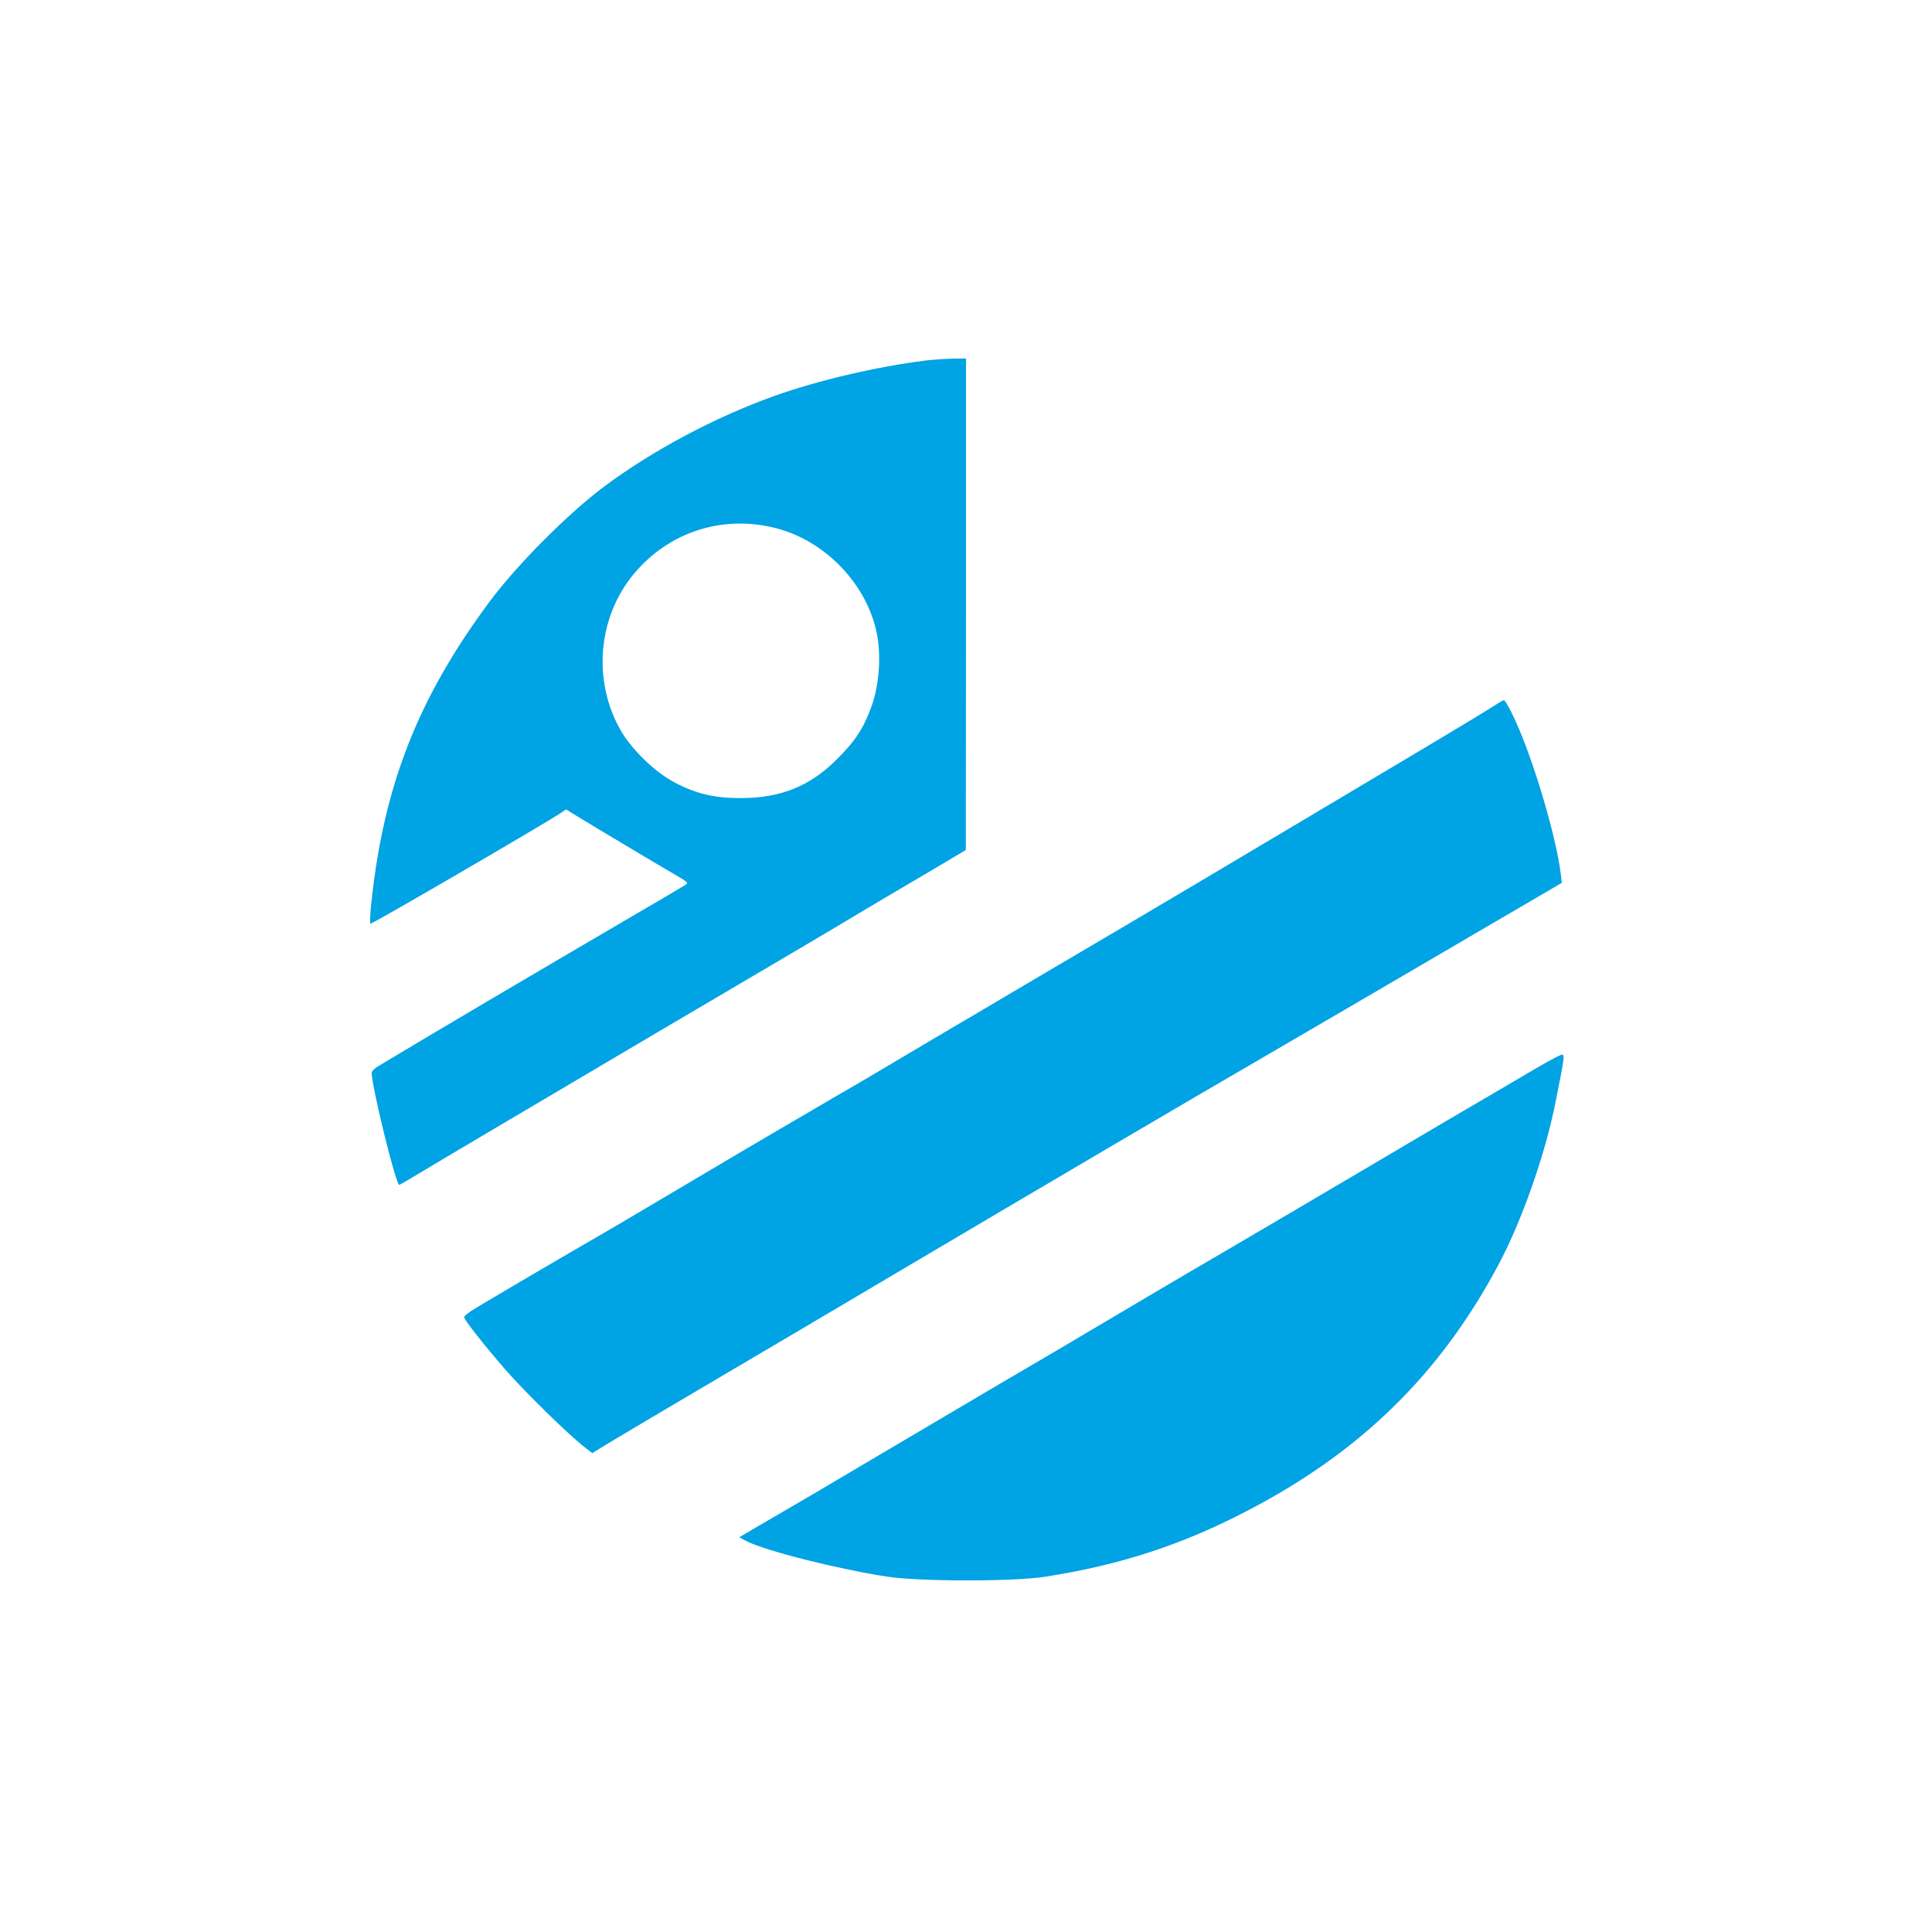
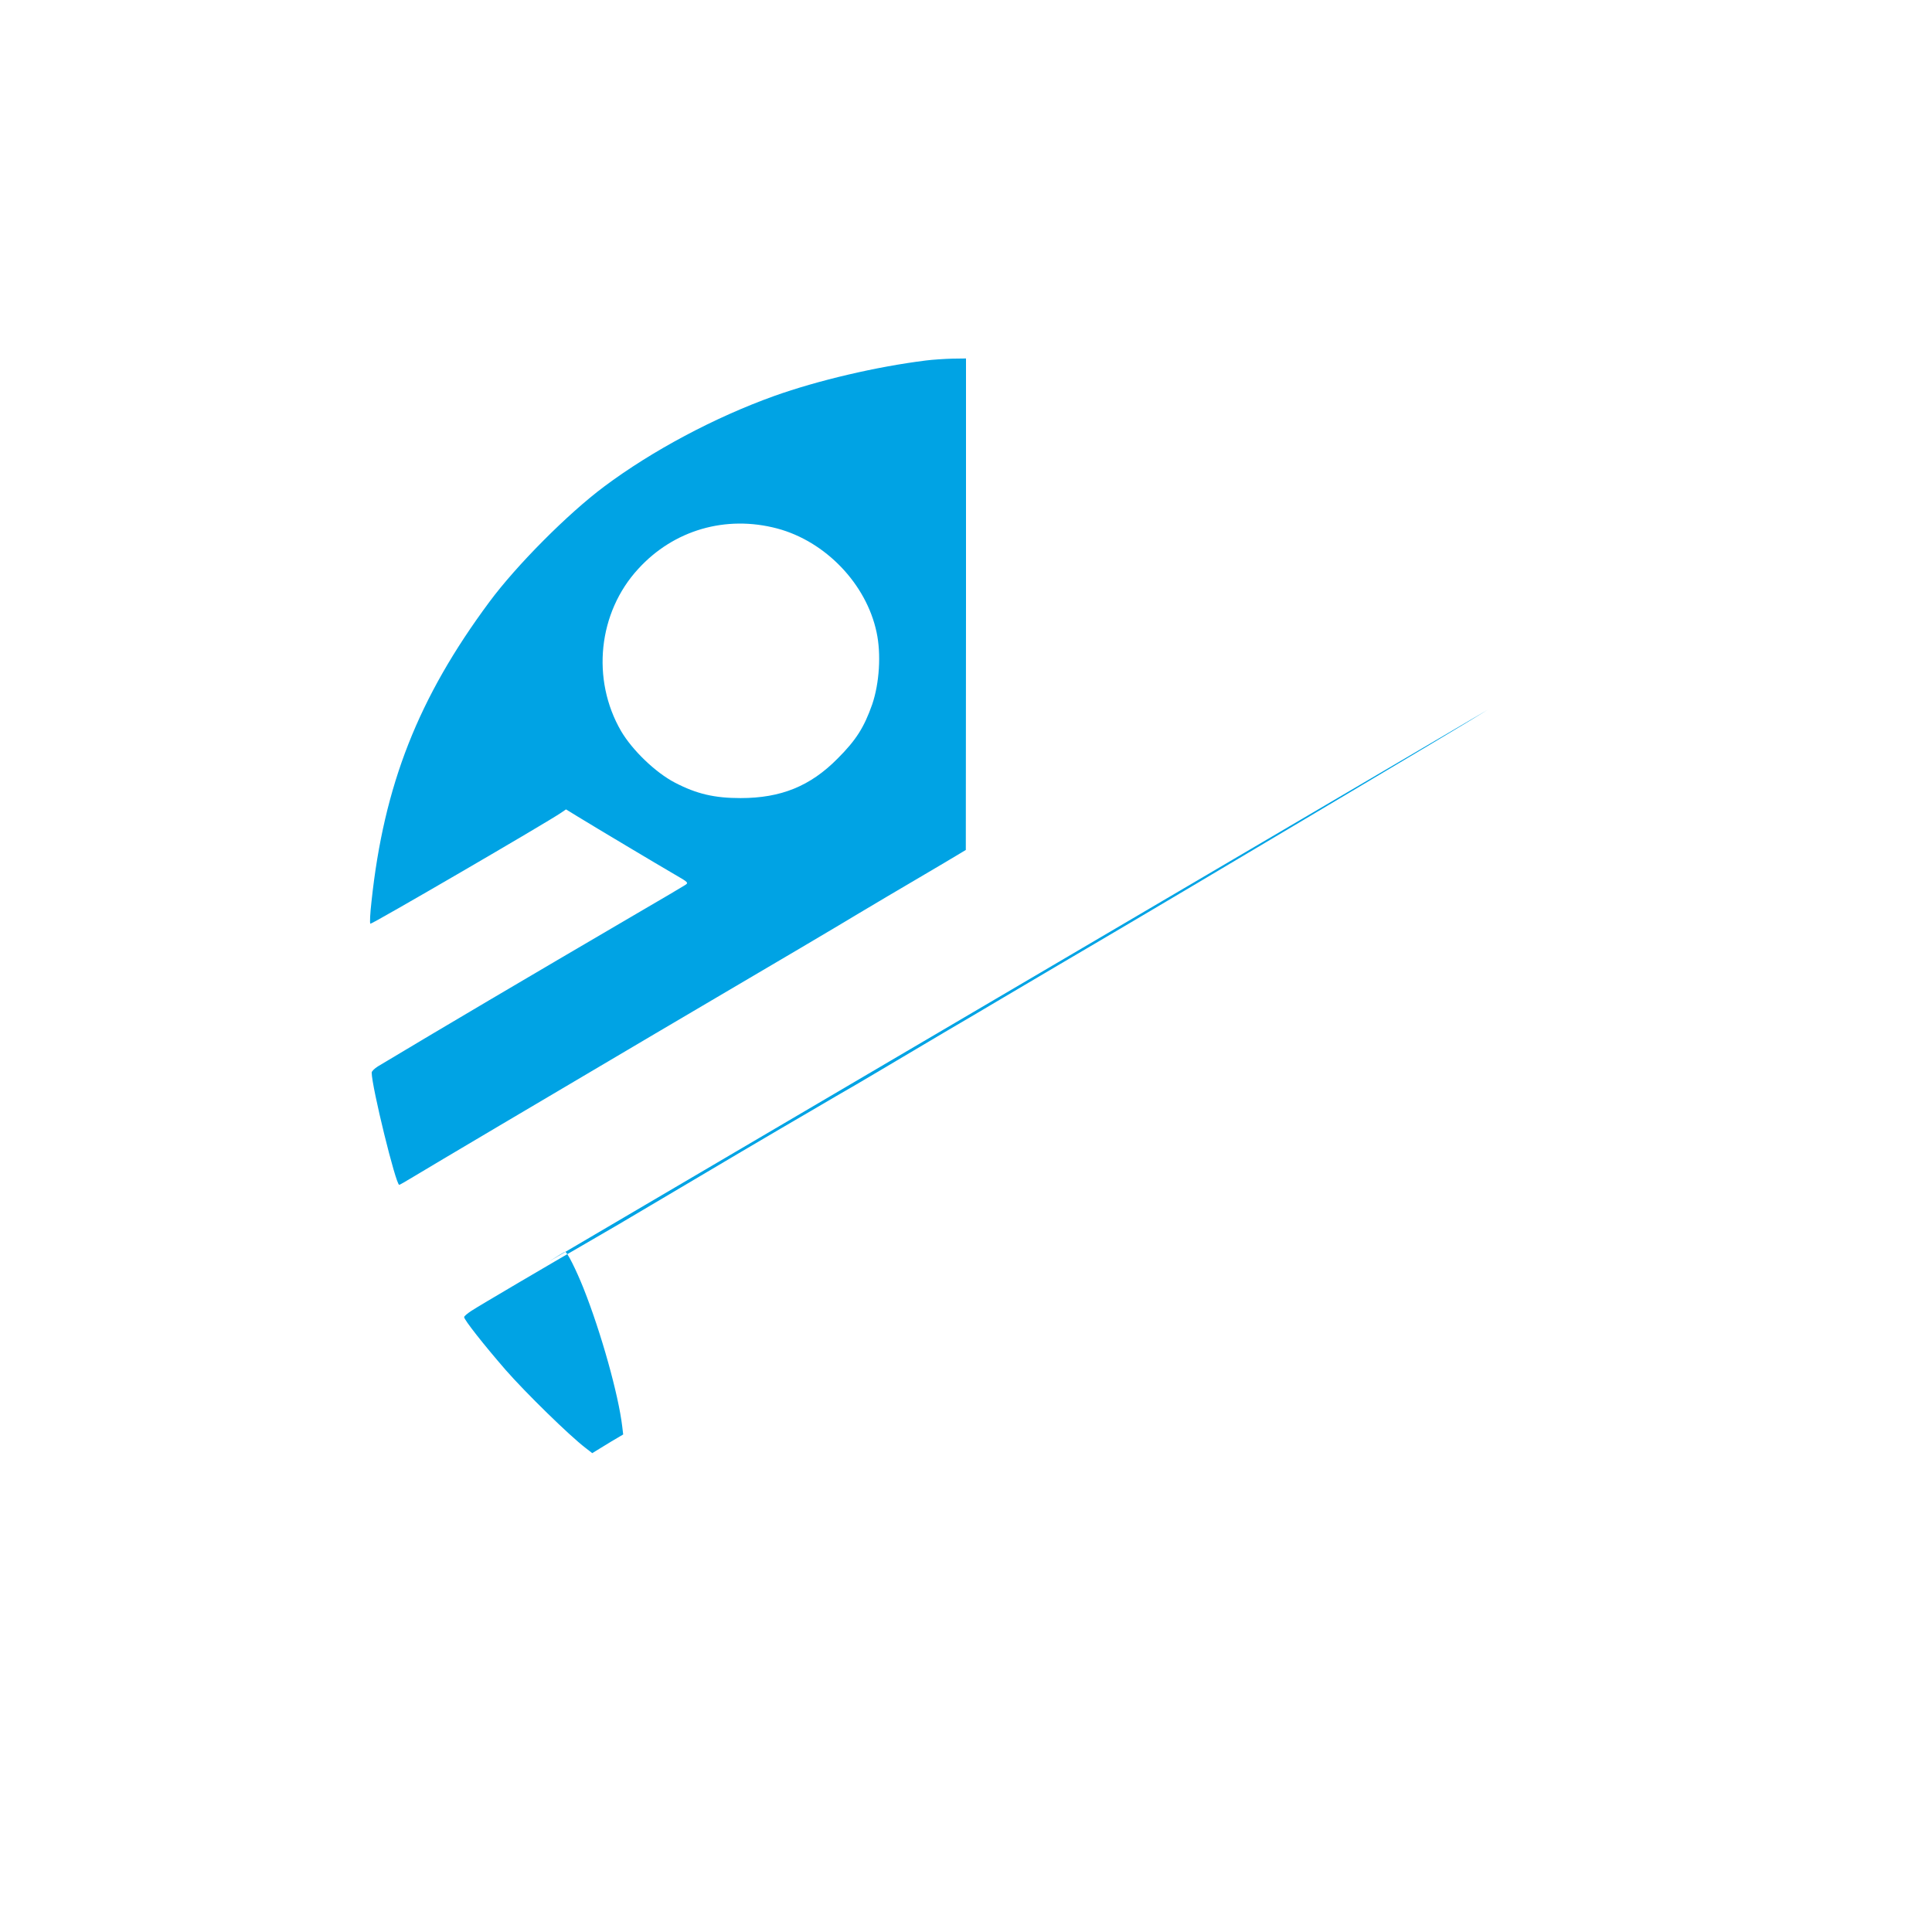
<svg xmlns="http://www.w3.org/2000/svg" version="1.0" width="1024pt" height="1024pt" viewBox="0 0 1024 1024" preserveAspectRatio="xMidYMid meet">
  <g transform="translate(0,1024) scale(0.1,-0.1)" fill="#00a3e4" stroke="none">
    <path d="M4905 8329 c-257 -32 -570 -105 -802 -188 -315 -113 -647 -290 -901 -480 -193 -144 -465 -418 -608 -611 -377 -508 -559 -970 -625 -1588 -7 -61 -10 -115 -6 -118 5 -5 938 538 1009 587 l28 19 62 -38 c88 -54 428 -257 516 -308 73 -42 73 -43 50 -57 -12 -8 -126 -75 -253 -149 -598 -350 -1032 -606 -1372 -810 -18 -11 -33 -26 -33 -33 0 -74 128 -595 146 -595 3 0 37 20 77 44 89 54 699 415 1282 759 829 488 900 530 970 572 39 24 156 93 260 155 105 61 240 142 302 178 l112 67 1 1303 0 1302 -72 -1 c-40 -1 -104 -5 -143 -10z m-786 -890 c256 -68 473 -294 527 -550 25 -115 15 -270 -23 -382 -43 -122 -85 -189 -183 -287 -145 -147 -301 -210 -515 -210 -138 0 -233 22 -348 82 -102 53 -225 171 -285 273 -159 274 -122 629 91 860 188 206 464 286 736 214z" />
-     <path d="M7885 6478 c-71 -45 -369 -223 -1025 -613 -113 -67 -351 -209 -530 -315 -179 -106 -388 -230 -465 -275 -159 -93 -341 -201 -560 -330 -82 -49 -208 -123 -280 -165 -71 -42 -193 -114 -270 -160 -77 -46 -176 -104 -220 -130 -44 -25 -150 -87 -235 -137 -169 -98 -542 -318 -850 -501 -107 -64 -247 -146 -310 -182 -225 -130 -606 -354 -642 -378 -21 -14 -38 -28 -38 -33 0 -14 102 -144 220 -280 106 -121 338 -348 423 -413 l36 -28 98 60 c54 33 323 192 598 354 275 162 709 418 965 570 754 446 1536 906 1885 1108 83 48 326 190 540 315 215 126 509 298 655 383 146 85 295 172 332 194 l66 39 -5 42 c-20 169 -112 498 -205 732 -39 98 -88 196 -98 194 -3 0 -41 -23 -85 -51z" />
-     <path d="M8140 4577 c-69 -41 -208 -122 -310 -182 -102 -59 -293 -172 -425 -250 -294 -174 -884 -521 -1020 -600 -92 -53 -352 -207 -670 -395 -71 -43 -263 -155 -425 -250 -162 -96 -402 -237 -532 -314 -131 -78 -336 -198 -455 -269 -120 -70 -256 -149 -302 -176 l-83 -49 40 -21 c103 -52 489 -149 747 -188 174 -26 671 -26 835 0 396 62 722 168 1066 347 605 313 1028 727 1338 1310 123 232 246 582 300 855 49 245 50 255 34 255 -7 0 -69 -33 -138 -73z" />
+     <path d="M7885 6478 c-71 -45 -369 -223 -1025 -613 -113 -67 -351 -209 -530 -315 -179 -106 -388 -230 -465 -275 -159 -93 -341 -201 -560 -330 -82 -49 -208 -123 -280 -165 -71 -42 -193 -114 -270 -160 -77 -46 -176 -104 -220 -130 -44 -25 -150 -87 -235 -137 -169 -98 -542 -318 -850 -501 -107 -64 -247 -146 -310 -182 -225 -130 -606 -354 -642 -378 -21 -14 -38 -28 -38 -33 0 -14 102 -144 220 -280 106 -121 338 -348 423 -413 l36 -28 98 60 l66 39 -5 42 c-20 169 -112 498 -205 732 -39 98 -88 196 -98 194 -3 0 -41 -23 -85 -51z" />
  </g>
</svg>